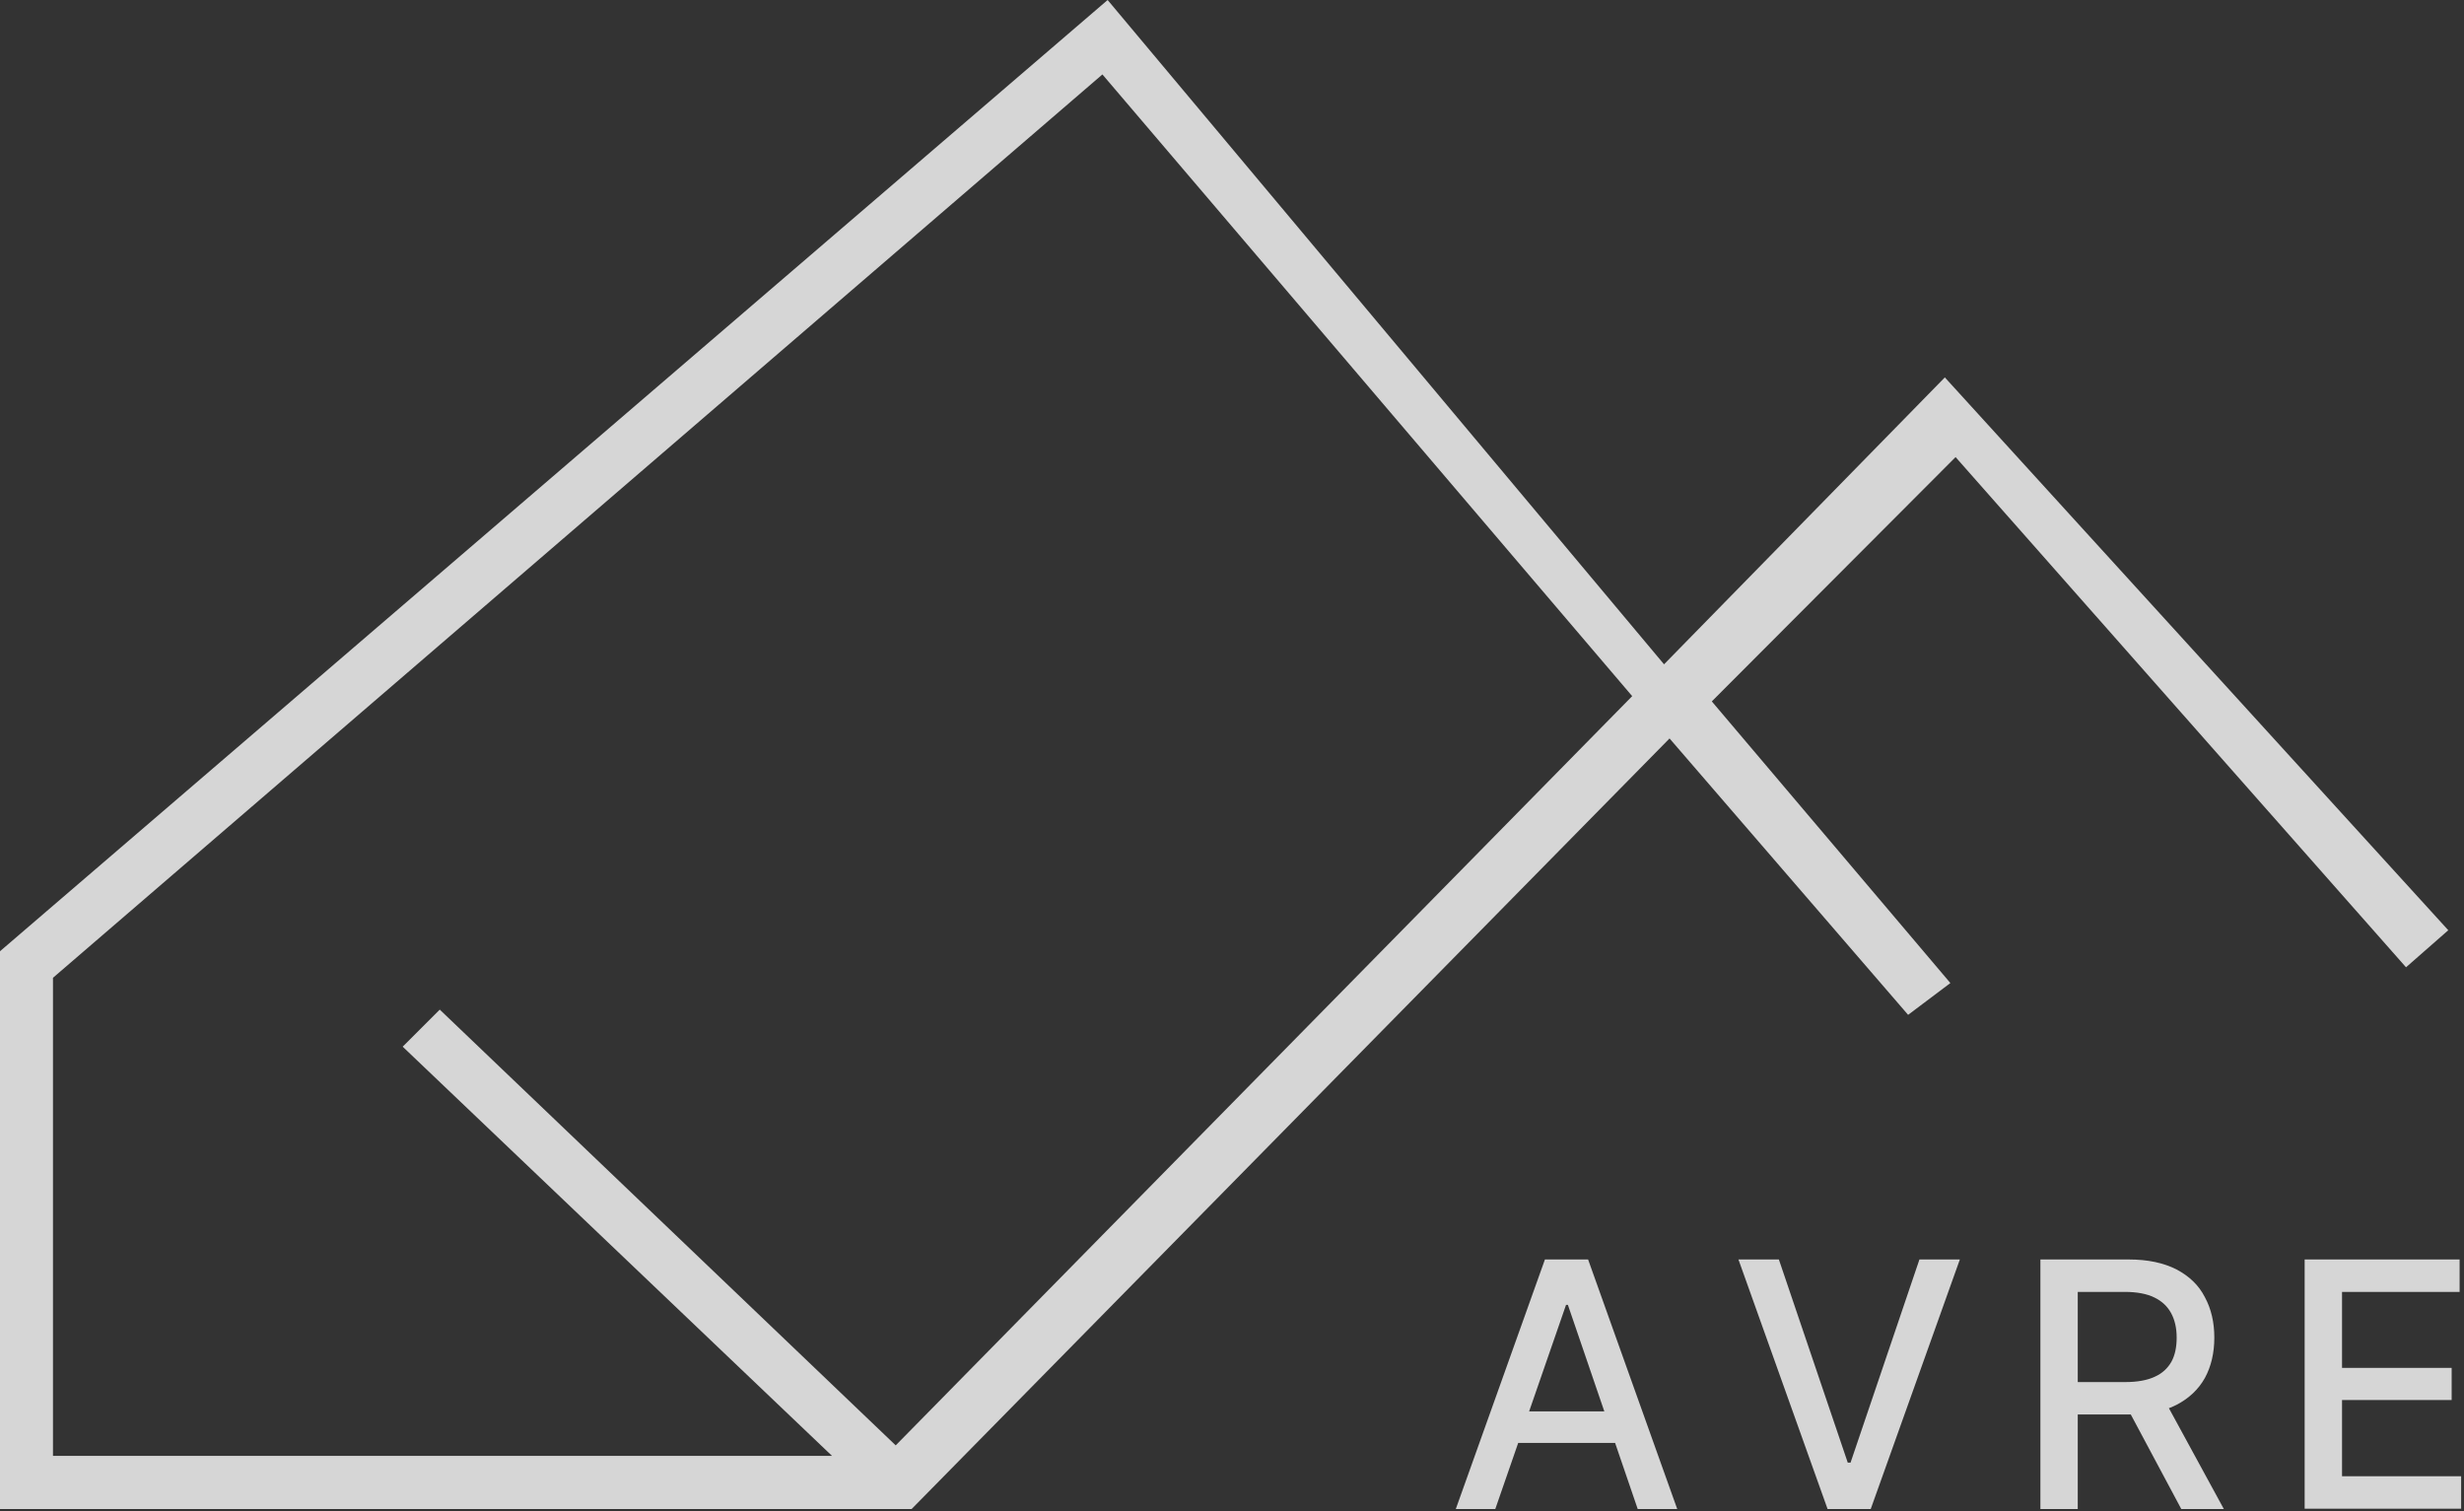
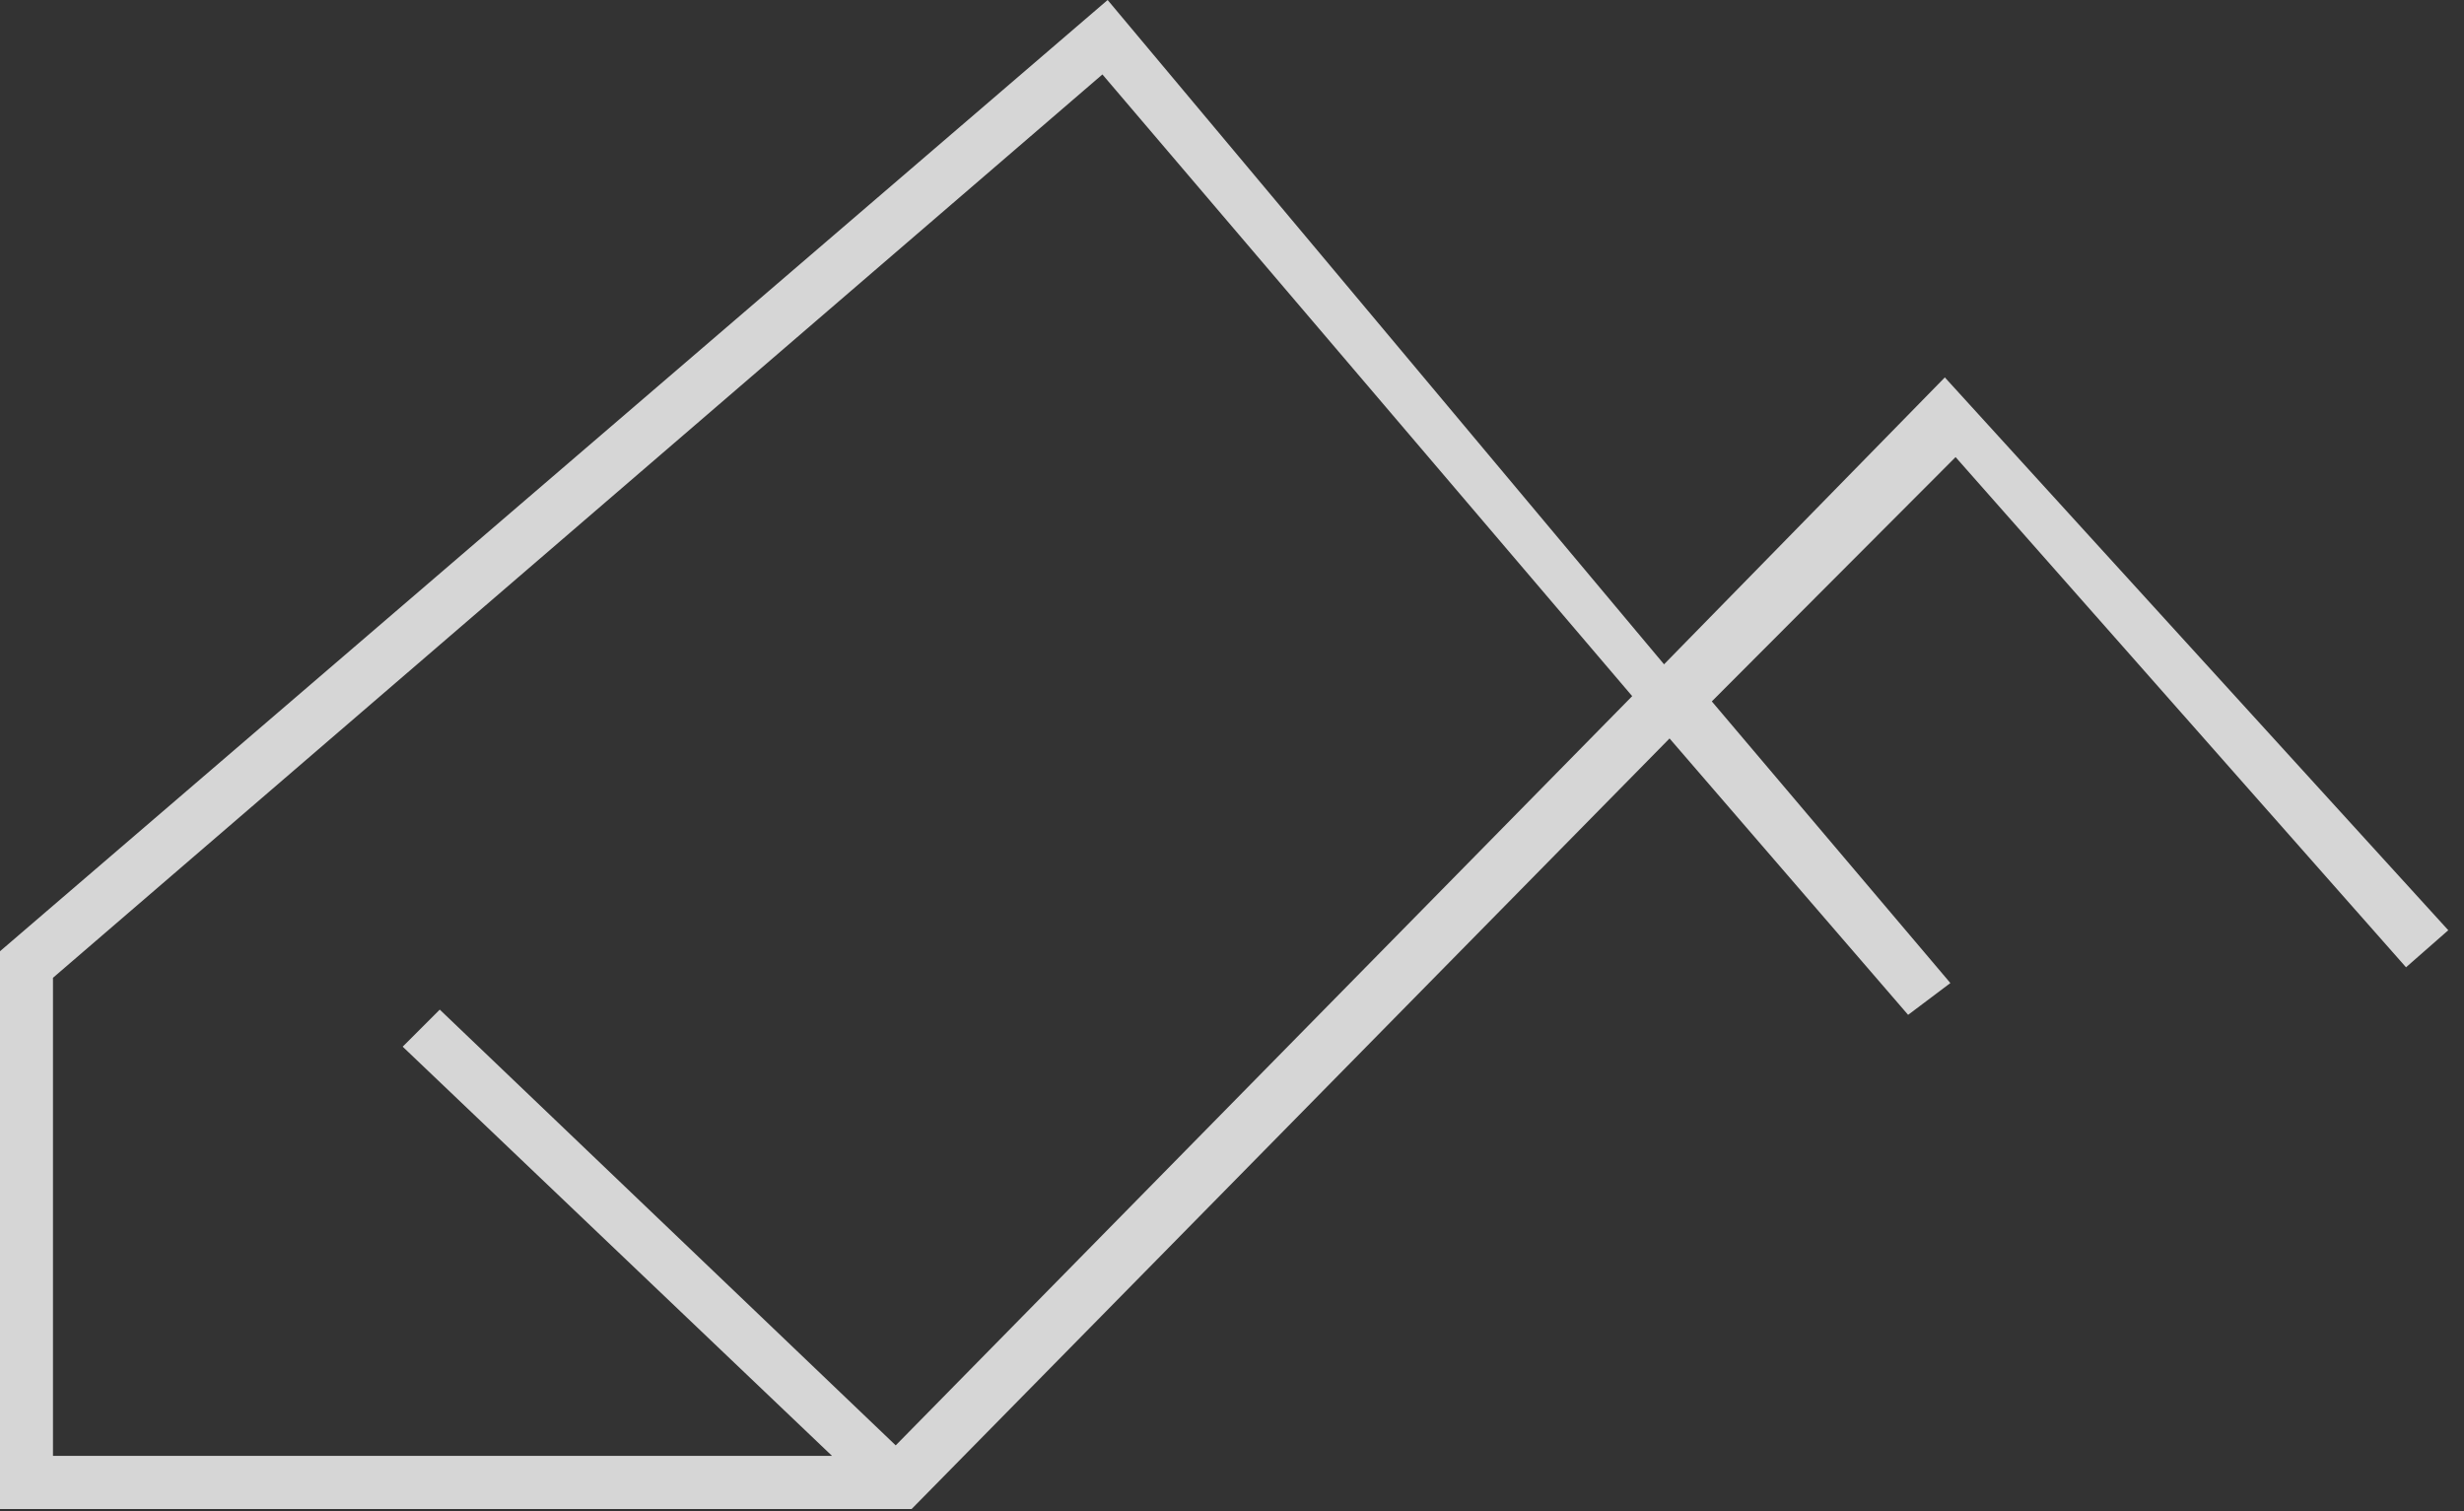
<svg xmlns="http://www.w3.org/2000/svg" fill="none" height="100%" overflow="visible" preserveAspectRatio="none" style="display: block;" viewBox="0 0 106 65" width="100%">
  <rect x="0" y="0" width="106" height="65" fill="#333333" stroke="none" />
  <g clip-path="url(#clip0_0_53)" id="Logo">
    <path d="M83.666 16.235L71.586 28.577L47.65 0L0 40.92V64.913H39.218L71.823 31.766L82.086 43.656L83.904 42.288L73.641 30.172L84.128 19.663L103.506 41.61L105.324 40.016L83.666 16.235ZM38.533 62.176L18.918 43.431L17.323 45.025L35.793 62.628H2.279V42.062L47.425 3.202L70.216 29.946L38.533 62.176Z" fill="white" fill-opacity="0.8" id="Vector" />
-     <path d="M64.327 64.913H62.628L66.462 54.179H68.319L72.153 64.913H70.453L67.45 56.132H67.37L64.327 64.913ZM64.604 60.715H70.137V62.07H64.604V60.715ZM76.526 54.179L79.49 62.92H79.609L82.573 54.179H84.312L80.478 64.913H78.621L74.787 54.179H76.526ZM87.777 64.913V54.179H91.571C92.401 54.179 93.072 54.325 93.626 54.604C94.179 54.896 94.587 55.281 94.851 55.799C95.127 56.304 95.259 56.889 95.259 57.54C95.259 58.191 95.127 58.775 94.851 59.28C94.574 59.772 94.166 60.157 93.626 60.436C93.086 60.715 92.401 60.848 91.571 60.848H88.699V59.453H91.426C91.953 59.453 92.374 59.373 92.69 59.227C93.02 59.081 93.257 58.855 93.415 58.576C93.573 58.284 93.639 57.938 93.639 57.54C93.639 57.128 93.56 56.783 93.402 56.49C93.244 56.198 93.007 55.972 92.677 55.813C92.348 55.653 91.926 55.574 91.399 55.574H89.384V64.913H87.777ZM93.033 60.077L95.668 64.913H93.837L91.254 60.077H93.033ZM99.145 64.913V54.179H105.811V55.574H100.753V58.842H105.469V60.224H100.753V63.505H105.877V64.9H99.145V64.913Z" fill="white" fill-opacity="0.8" id="Vector_2" />
  </g>
  <defs>
    <clipPath id="clip0_0_53">
      <rect fill="white" height="65" width="106" />
    </clipPath>
  </defs>
</svg>